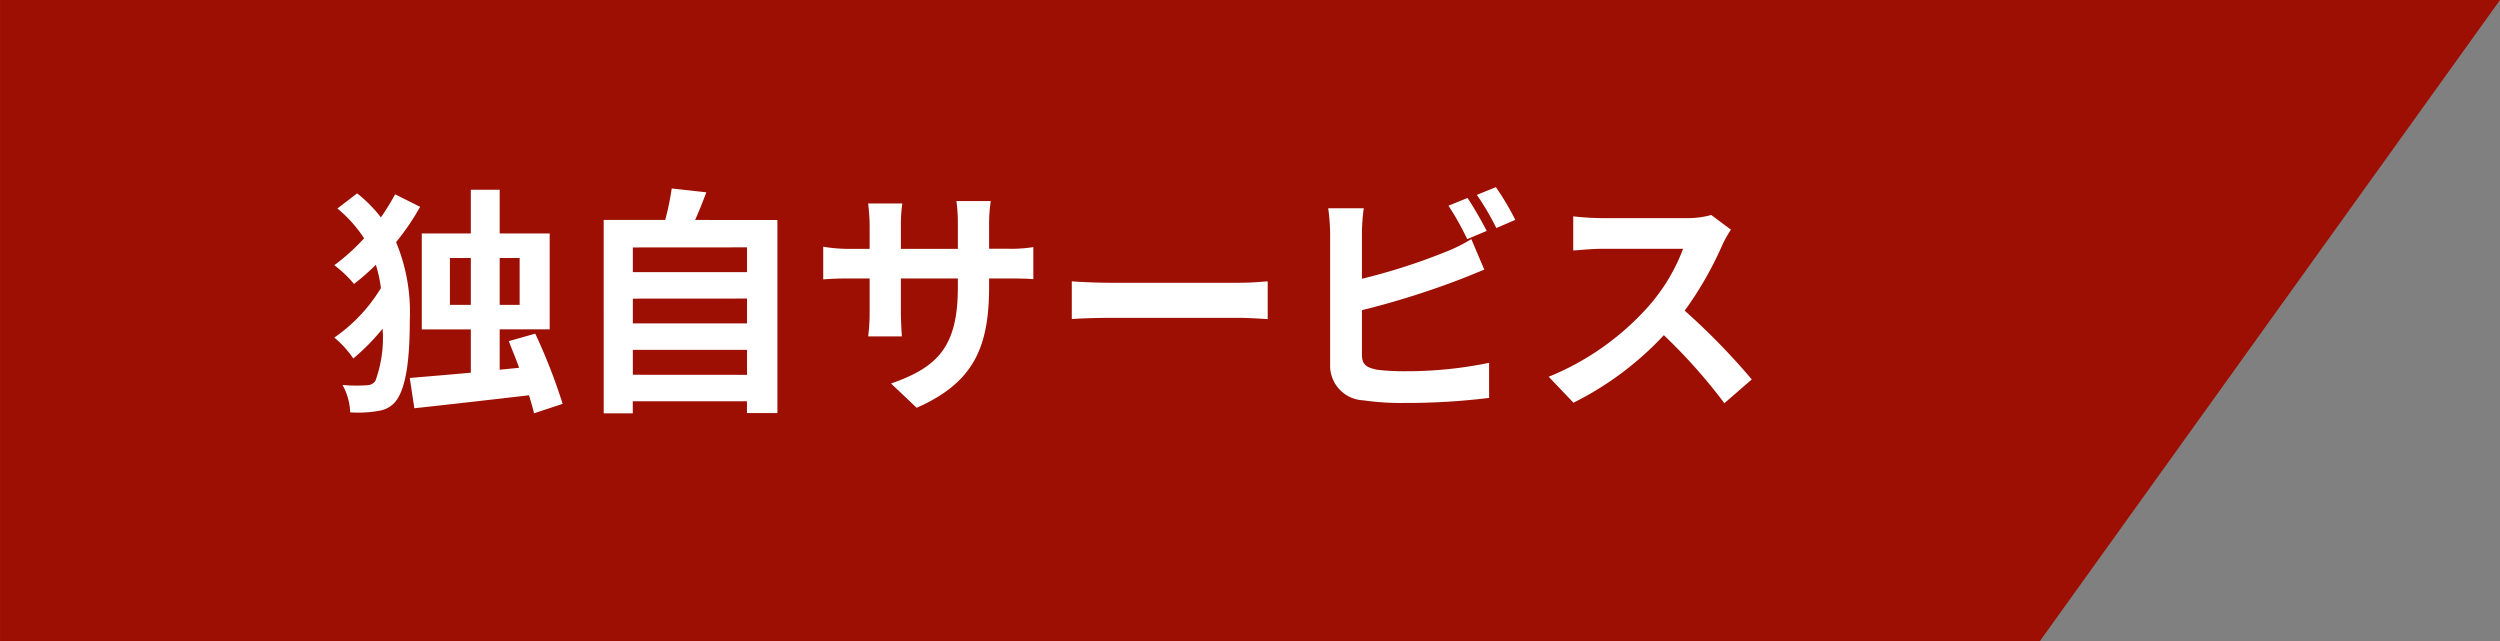
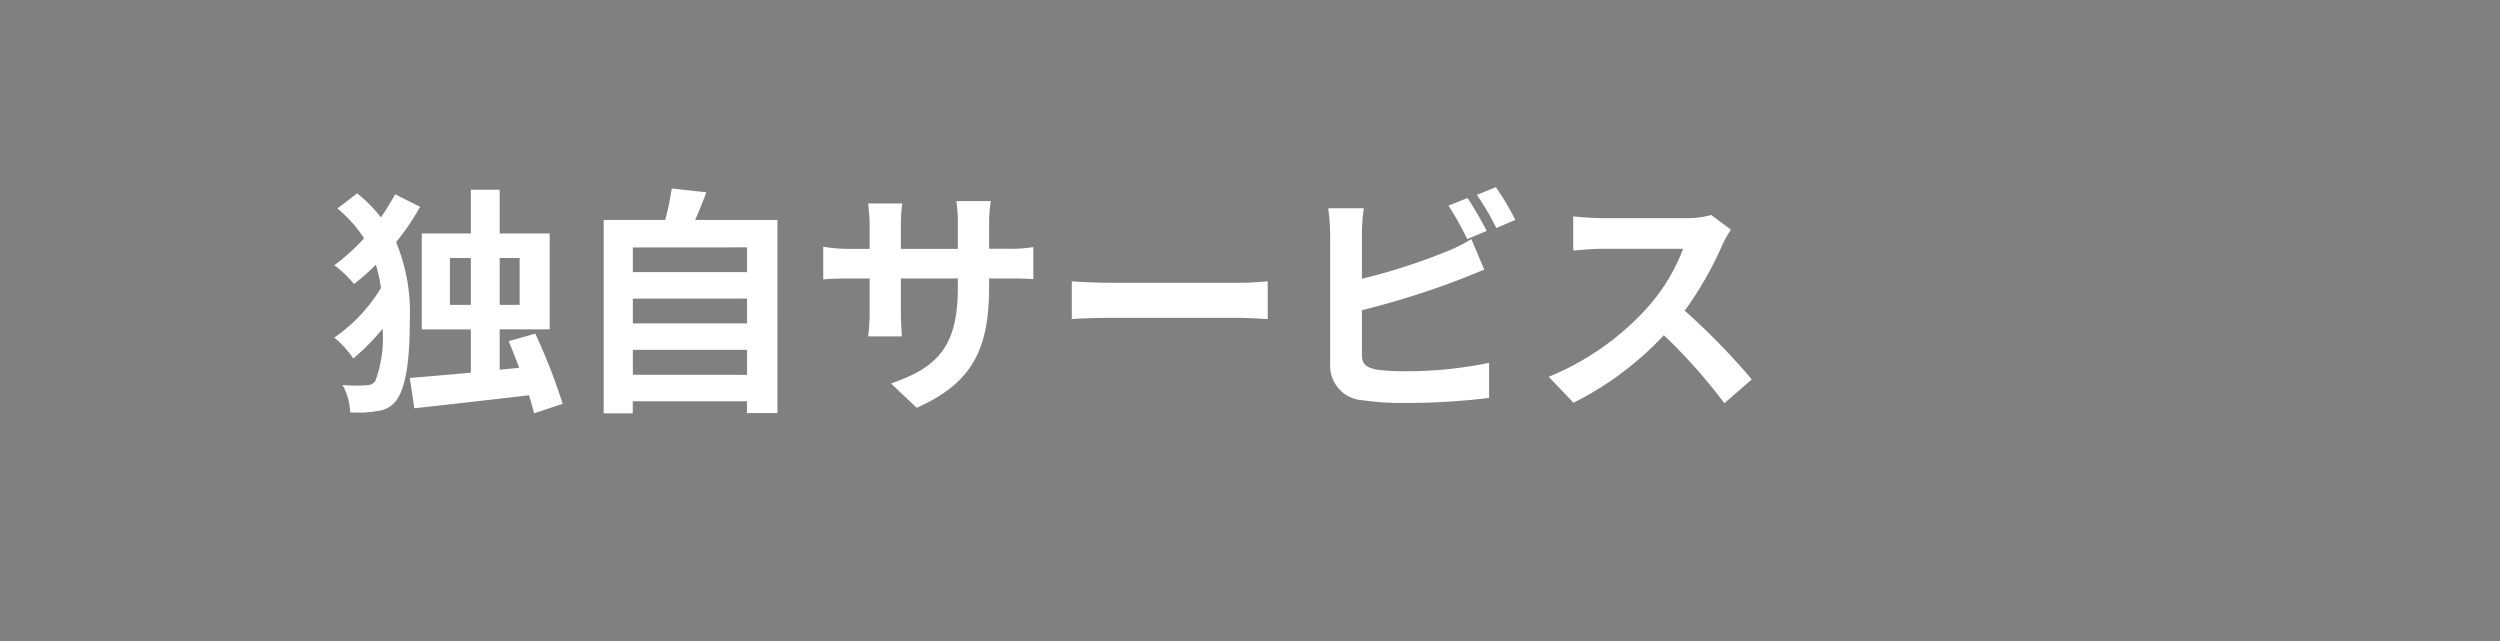
<svg xmlns="http://www.w3.org/2000/svg" width="156" height="40" viewBox="0 0 156 40">
  <rect x="0" y="0" width="156" height="40" fill="#808080" stroke="none" />
  <g id="グループ_1244" data-name="グループ 1244" transform="translate(-205.5 -921.5)">
-     <path id="パス_332" data-name="パス 332" d="M-18487-1051v40h127.291l28.709-40Z" transform="translate(18692.502 1972.5)" fill="#9d0f03" />
    <path id="パス_429" data-name="パス 429" d="M-40.845-12.375a15.614,15.614,0,0,1-.885,1.44,8.743,8.743,0,0,0-1.485-1.5l-1.23.945A8.22,8.22,0,0,1-42.78-9.63a12.9,12.9,0,0,1-1.86,1.68,7.033,7.033,0,0,1,1.23,1.17,14.475,14.475,0,0,0,1.365-1.2,8.934,8.934,0,0,1,.315,1.455,10.111,10.111,0,0,1-2.91,3.09A6.106,6.106,0,0,1-43.455-2.13a13.482,13.482,0,0,0,1.83-1.86,7.8,7.8,0,0,1-.45,3.255.625.625,0,0,1-.465.27A9.427,9.427,0,0,1-44.13-.48a3.673,3.673,0,0,1,.48,1.71,7.185,7.185,0,0,0,1.92-.12,1.621,1.621,0,0,0,.945-.6c.69-.915.855-2.925.855-5a11.379,11.379,0,0,0-.855-4.9,15.054,15.054,0,0,0,1.5-2.205Zm3.42,6.9V-8.4h1.305v2.925Zm4.35-2.925v2.925H-34.32V-8.4Zm2.685,9.1a35.683,35.683,0,0,0-1.71-4.38l-1.65.465c.195.525.435,1.08.645,1.665l-1.215.12v-2.52h3.12V-9.93h-3.12v-2.73h-1.8v2.73h-3.06v5.985h3.06v2.7c-1.44.135-2.775.24-3.81.33l.285,1.89c1.935-.21,4.59-.51,7.155-.81.12.405.24.8.315,1.125Zm4.38-1.815V-2.67h7.125v1.56Zm7.125-4.755V-4.32H-26.01V-5.865Zm0-3.195v1.545H-26.01V-9.06Zm-3.24-1.71c.24-.54.48-1.125.7-1.725l-2.16-.24a16.976,16.976,0,0,1-.405,1.965h-3.84V1.29h1.815V.54h7.125v.735h1.9V-10.77ZM-3.78-6.63v-.495h1.11c.8,0,1.32.015,1.65.045v-2a8.888,8.888,0,0,1-1.65.1H-3.78v-1.575a9.45,9.45,0,0,1,.105-1.4H-5.82a9.9,9.9,0,0,1,.09,1.4V-8.97H-9.285v-1.485a9.167,9.167,0,0,1,.09-1.35h-2.13c.045.45.09.915.09,1.35V-8.97H-12.51a9.743,9.743,0,0,1-1.62-.135v2.04c.33-.03.87-.06,1.62-.06h1.275v2.04a12.131,12.131,0,0,1-.09,1.575h2.1c-.015-.3-.06-.915-.06-1.575v-2.04H-5.73v.57C-5.73-2.865-7-1.575-9.9-.57L-8.3.945C-4.68-.645-3.78-2.91-3.78-6.63Zm5.16-.315V-4.59c.555-.045,1.56-.075,2.415-.075H11.85c.63,0,1.395.06,1.755.075V-6.945c-.39.03-1.05.09-1.755.09H3.8C3.015-6.855,1.92-6.9,1.38-6.945Zm24.69-5.2-1.185.48a17.952,17.952,0,0,1,1.17,2.085l1.215-.51C26.985-10.65,26.445-11.6,26.07-12.15Zm1.77-.675-1.185.48a15.9,15.9,0,0,1,1.215,2.07l1.185-.51A16.558,16.558,0,0,0,27.84-12.825ZM19.6-11.505h-2.22a12.411,12.411,0,0,1,.12,1.56V-1.77A2.164,2.164,0,0,0,19.56.48a16.7,16.7,0,0,0,2.52.165A42.625,42.625,0,0,0,27.42.33V-1.86a25.412,25.412,0,0,1-5.22.525,14.029,14.029,0,0,1-1.74-.09c-.675-.135-.975-.3-.975-.945V-5.145a51.776,51.776,0,0,0,5.88-1.83c.495-.18,1.17-.465,1.755-.7l-.81-1.905a9.7,9.7,0,0,1-1.635.81,37.829,37.829,0,0,1-5.19,1.665V-9.945A11.269,11.269,0,0,1,19.6-11.505ZM42.51-10.17l-1.23-.915a5.376,5.376,0,0,1-1.545.195h-5.3A16.758,16.758,0,0,1,32.67-11v2.13c.315-.015,1.14-.105,1.77-.105h5.085A11.622,11.622,0,0,1,37.29-5.3,16.815,16.815,0,0,1,31.14-.99L32.685.63a19.758,19.758,0,0,0,5.64-4.215A34.206,34.206,0,0,1,42.1.66l1.71-1.485a42.169,42.169,0,0,0-4.185-4.29A22.054,22.054,0,0,0,41.985-9.24,7.087,7.087,0,0,1,42.51-10.17Z" transform="translate(271 946)" fill="#fff" />
  </g>
</svg>